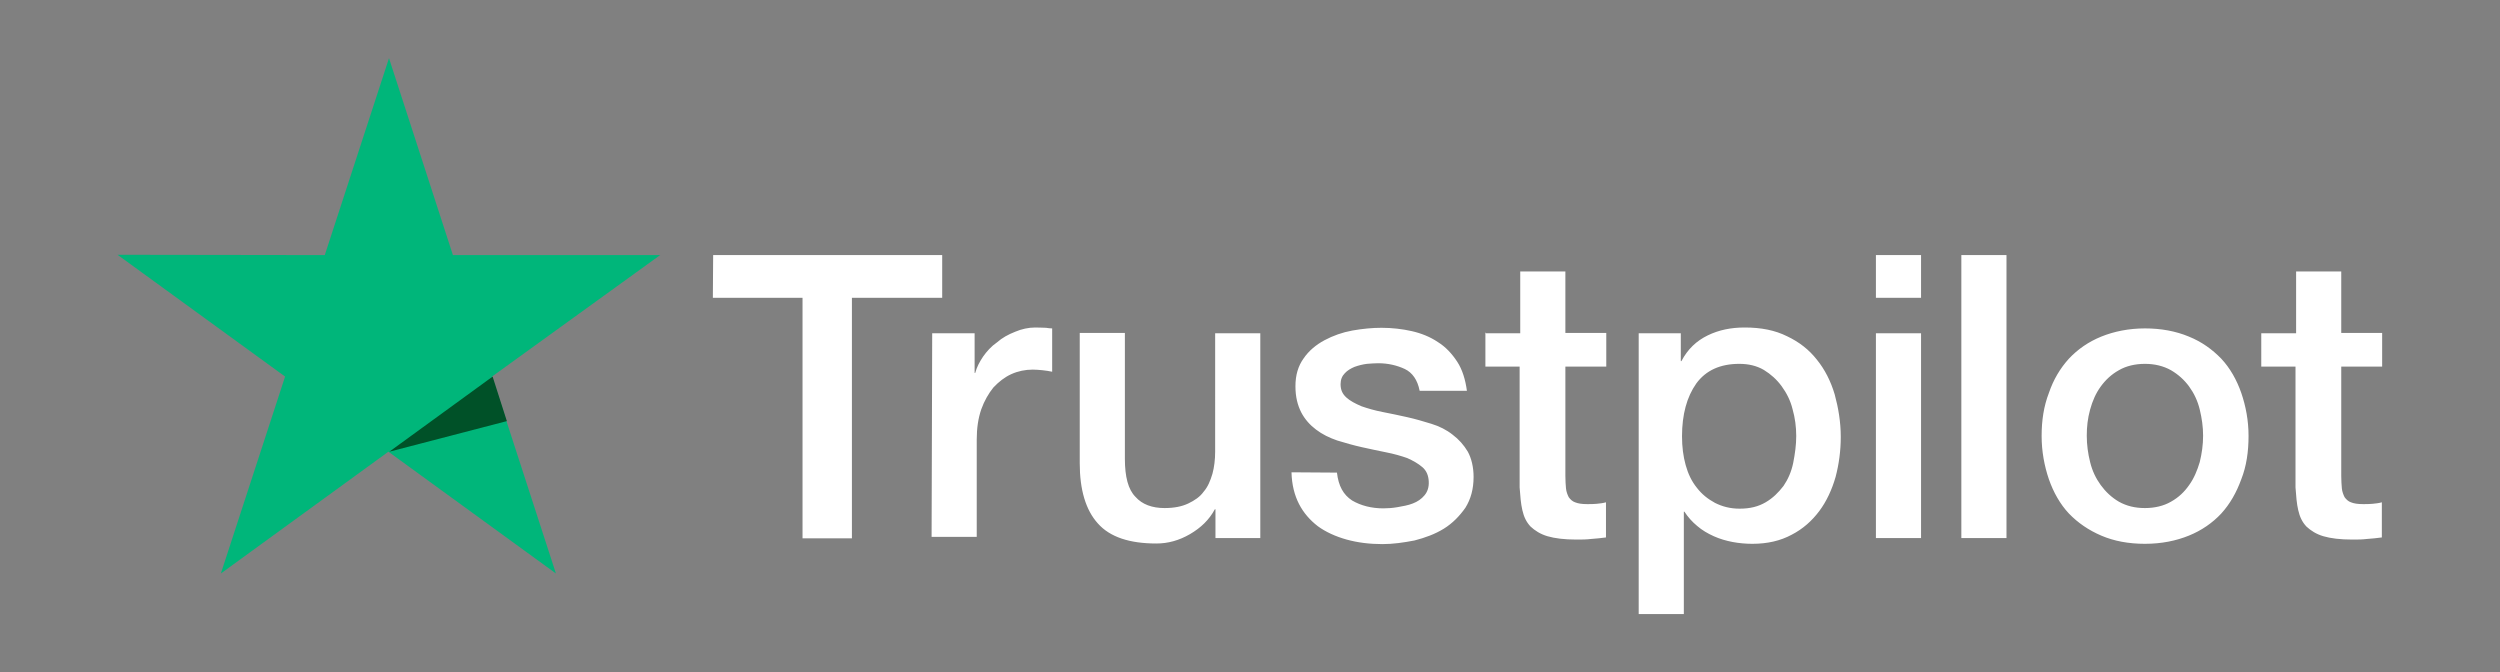
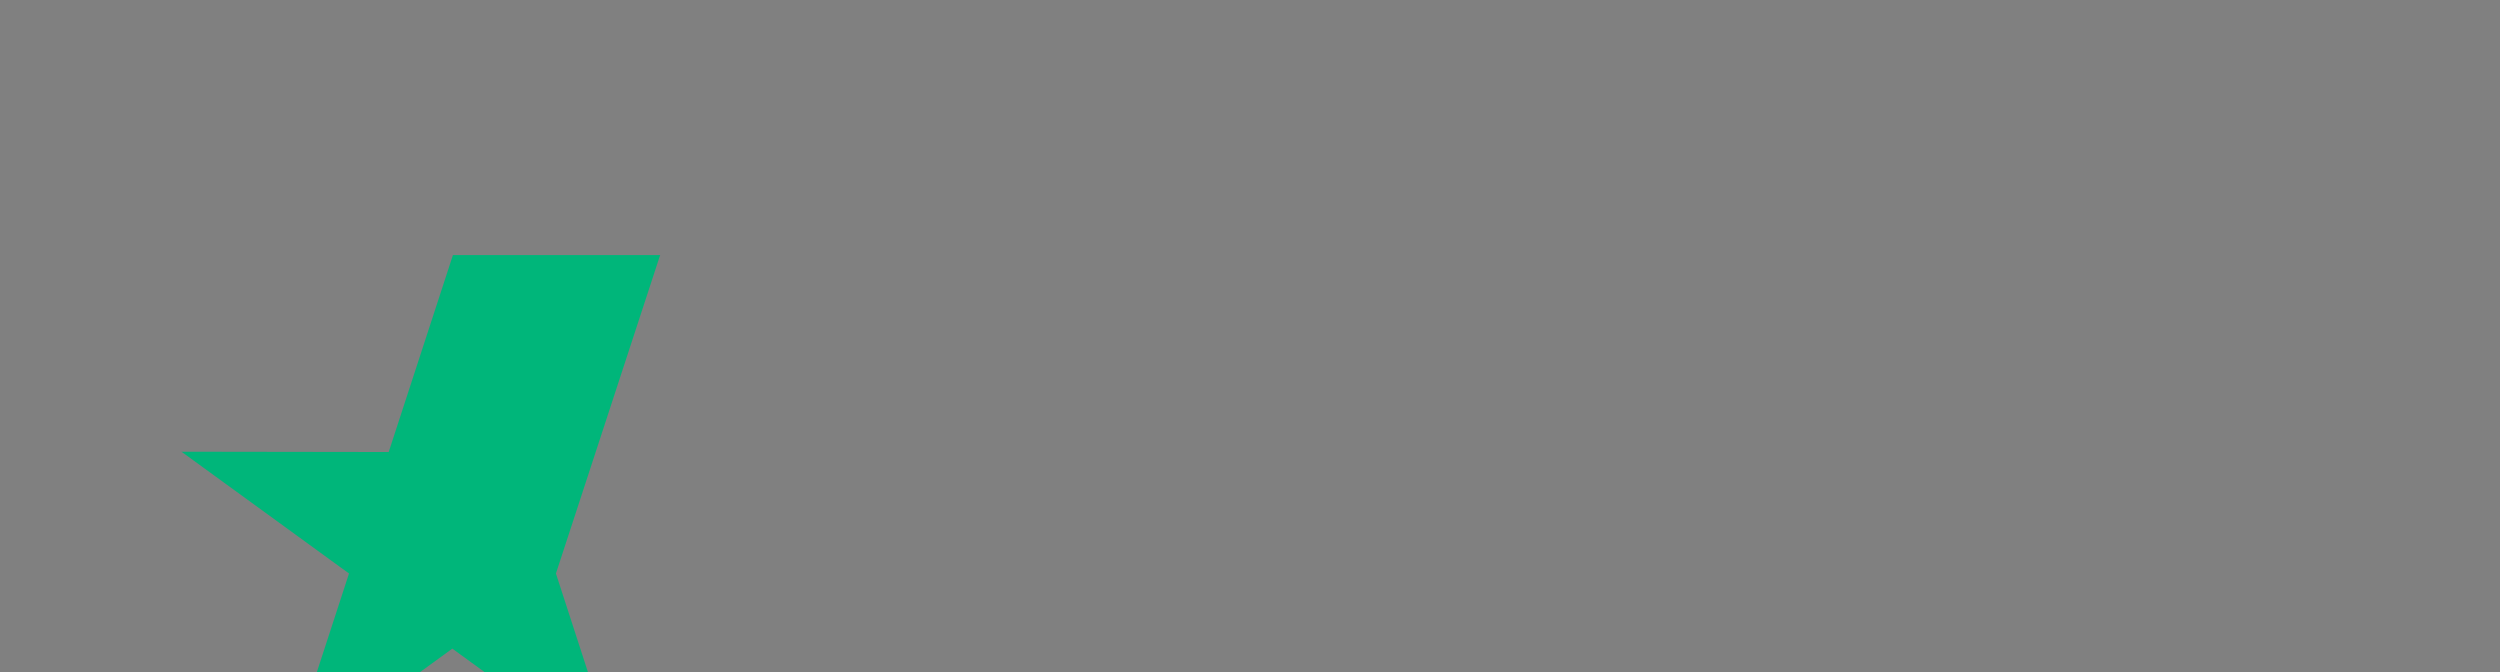
<svg xmlns="http://www.w3.org/2000/svg" id="Layer_1" x="0px" y="0px" viewBox="0 0 825.2 221.9" style="enable-background:new 0 0 825.2 221.9;" xml:space="preserve">
  <rect x="0" y="0" width="825.2" height="221.9" fill="#808080" stroke="none" />
  <style type="text/css">	.st0{fill:#FFFFFF;}	.st1{fill:#00B67A;}	.st2{fill:#005128;}</style>
  <g>
-     <path class="st0" d="M235.4,84.2H311v14.1h-29.8v79.4h-16.3V98.3h-29.6L235.4,84.2z M307.7,110h14v13.1h0.2  c0.5-1.9,1.4-3.6,2.6-5.4c1.2-1.7,2.7-3.4,4.6-4.7c1.7-1.5,3.7-2.6,6-3.5c2.1-0.9,4.4-1.4,6.6-1.4c1.7,0,3,0.1,3.6,0.1  c0.6,0.1,1.4,0.2,2,0.2v14.3c-1-0.2-2.1-0.4-3.2-0.5s-2.1-0.2-3.2-0.2c-2.5,0-4.9,0.5-7.1,1.5s-4.1,2.5-5.9,4.4c-1.6,2-3,4.4-4,7.2  c-1,2.9-1.5,6.2-1.5,10v32.1h-14.9L307.7,110z M415.9,177.6h-14.7v-9.5H401c-1.9,3.5-4.6,6.1-8.2,8.2c-3.6,2.1-7.3,3.1-11.1,3.1  c-8.8,0-15.3-2.1-19.3-6.6c-4-4.4-6-11.1-6-19.9v-43h14.9v41.5c0,6,1.1,10.2,3.5,12.6c2.2,2.5,5.5,3.7,9.6,3.7  c3.1,0,5.7-0.5,7.8-1.5c2.1-1,3.9-2.2,5.1-3.9c1.4-1.6,2.2-3.6,2.9-5.9c0.6-2.2,0.9-4.7,0.9-7.3V110H416v67.6H415.9z M441.3,156  c0.5,4.4,2.1,7.3,5,9.2c2.9,1.7,6.4,2.6,10.3,2.6c1.4,0,3-0.1,4.7-0.4s3.5-0.6,5-1.2c1.6-0.6,2.9-1.5,3.9-2.7s1.5-2.7,1.4-4.6  c-0.1-1.9-0.7-3.5-2.1-4.7s-3-2.1-5-3c-2-0.7-4.4-1.4-7-1.9s-5.2-1.1-8-1.7c-2.7-0.6-5.5-1.4-8.1-2.2c-2.6-0.9-4.9-2-7-3.6  c-2-1.5-3.7-3.4-4.9-5.7c-1.2-2.4-1.9-5.1-1.9-8.6c0-3.7,0.9-6.7,2.7-9.2c1.7-2.5,4.1-4.5,6.9-6s5.9-2.6,9.2-3.2  c3.4-0.6,6.6-0.9,9.6-0.9c3.5,0,6.9,0.4,10,1.1s6.1,1.9,8.6,3.6c2.6,1.6,4.7,3.9,6.4,6.5c1.7,2.6,2.7,5.9,3.2,9.6h-15.6  c-0.7-3.6-2.4-6-4.9-7.2c-2.6-1.2-5.5-1.9-8.8-1.9c-1,0-2.4,0.1-3.7,0.2c-1.5,0.2-2.7,0.5-4.1,1c-1.2,0.5-2.4,1.2-3.2,2.1  c-0.9,0.9-1.4,2.1-1.4,3.6c0,1.9,0.6,3.2,1.9,4.4c1.2,1.1,2.9,2,5,2.9c2,0.7,4.4,1.4,7,1.9s5.4,1.1,8.1,1.7s5.4,1.4,8,2.2  s5,2,7,3.6c2,1.5,3.7,3.4,5,5.6c1.2,2.2,1.9,5.1,1.9,8.3c0,4-0.9,7.3-2.7,10.2c-1.9,2.7-4.2,5.1-7.1,6.9s-6.2,3-9.7,3.9  c-3.6,0.7-7.1,1.2-10.6,1.2c-4.2,0-8.2-0.5-11.8-1.5c-3.6-1-6.9-2.5-9.5-4.4c-2.6-2-4.7-4.4-6.2-7.3c-1.5-2.9-2.4-6.4-2.5-10.5  L441.3,156L441.3,156L441.3,156z M490.5,110h11.3V89.6h14.9v20.3h13.5V121h-13.5v36.1c0,1.6,0.1,2.9,0.2,4.1  c0.1,1.1,0.5,2.1,0.9,2.9c0.5,0.7,1.2,1.4,2.1,1.7c1,0.4,2.2,0.6,4,0.6c1,0,2.1,0,3.1-0.1s2.1-0.2,3.1-0.5v11.6  c-1.6,0.2-3.2,0.4-4.9,0.5c-1.6,0.2-3.1,0.2-4.9,0.2c-4,0-7.1-0.4-9.5-1.1s-4.2-1.9-5.6-3.2c-1.4-1.5-2.2-3.2-2.7-5.4  c-0.5-2.1-0.7-4.7-0.9-7.5V121h-11.3v-11.3L490.5,110z M540.7,110h14.1v9.2h0.2c2.1-4,5-6.7,8.7-8.5s7.7-2.6,12.2-2.6  c5.4,0,10,0.9,14,2.9c4,1.9,7.2,4.4,9.8,7.7c2.6,3.2,4.6,7.1,5.9,11.5c1.2,4.4,2,9.1,2,14c0,4.6-0.6,9-1.7,13.2  c-1.2,4.2-3,8.1-5.4,11.3s-5.4,5.9-9.1,7.8c-3.7,2-8,3-13,3c-2.1,0-4.4-0.2-6.5-0.6s-4.2-1-6.2-1.9s-3.9-2-5.5-3.4  c-1.7-1.4-3.1-3-4.2-4.7h-0.2v33.8h-14.9V110H540.7z M592.9,143.9c0-3-0.4-6-1.2-8.8c-0.7-2.9-2-5.4-3.6-7.6s-3.6-4-5.9-5.4  c-2.4-1.4-5.1-2-8.1-2c-6.2,0-11,2.1-14.2,6.5c-3.1,4.4-4.7,10.2-4.7,17.4c0,3.5,0.4,6.6,1.2,9.5s2,5.4,3.7,7.5  c1.6,2.1,3.6,3.7,6,5c2.4,1.2,5,1.9,8.1,1.9c3.5,0,6.2-0.7,8.6-2.1c2.4-1.4,4.2-3.2,5.9-5.4c1.5-2.2,2.6-4.7,3.2-7.6  C592.5,149.7,592.9,146.9,592.9,143.9z M619.2,84.2h14.9v14.1h-14.9V84.2z M619.2,110h14.9v67.6h-14.9V110z M647.4,84.2h14.9v93.4  h-14.9V84.2z M708,179.5c-5.4,0-10.2-0.9-14.4-2.7s-7.7-4.2-10.7-7.3c-2.9-3.1-5.1-7-6.6-11.3c-1.5-4.4-2.4-9.2-2.4-14.3  s0.7-9.8,2.4-14.2c1.5-4.4,3.7-8.1,6.6-11.3c2.9-3.1,6.5-5.6,10.7-7.3c4.2-1.7,9.1-2.7,14.4-2.7s10.2,0.9,14.5,2.7  c4.2,1.7,7.7,4.2,10.7,7.3c2.9,3.1,5.1,7,6.6,11.3c1.5,4.4,2.4,9.1,2.4,14.2c0,5.2-0.7,10-2.4,14.3c-1.6,4.4-3.7,8.1-6.6,11.3  c-2.9,3.1-6.5,5.6-10.7,7.3S713.5,179.5,708,179.5z M708,167.7c3.2,0,6.2-0.7,8.6-2.1c2.5-1.4,4.4-3.2,6-5.5  c1.6-2.2,2.7-4.9,3.5-7.6c0.7-2.9,1.1-5.7,1.1-8.7c0-2.9-0.4-5.7-1.1-8.6c-0.7-2.9-1.9-5.4-3.5-7.6c-1.6-2.2-3.6-4-6-5.4  c-2.5-1.4-5.4-2.1-8.6-2.1c-3.2,0-6.2,0.7-8.6,2.1c-2.5,1.4-4.4,3.2-6,5.4s-2.7,4.7-3.5,7.6s-1.1,5.7-1.1,8.6c0,3,0.4,5.9,1.1,8.7  c0.7,2.9,1.9,5.4,3.5,7.6s3.6,4.1,6,5.5C701.9,167,704.7,167.7,708,167.7z M746.6,110h11.3V89.6h14.9v20.3h13.5V121h-13.5v36.1  c0,1.6,0.1,2.9,0.2,4.1c0.1,1.1,0.5,2.1,0.9,2.9c0.5,0.7,1.2,1.4,2.1,1.7c1,0.4,2.2,0.6,4,0.6c1,0,2.1,0,3.1-0.1s2.1-0.2,3.1-0.5  v11.6c-1.6,0.2-3.2,0.4-4.9,0.5c-1.6,0.2-3.1,0.2-4.9,0.2c-4,0-7.1-0.4-9.5-1.1s-4.2-1.9-5.6-3.2c-1.4-1.5-2.2-3.2-2.7-5.4  c-0.5-2.1-0.7-4.7-0.9-7.5V121h-11.3v-11.3v0.3H746.6z" />
-     <path class="st1" d="M217.9,84.2h-68.4l-21.1-65l-21.2,65l-68.4-0.1l55.3,40.2l-21.2,65l55.3-40.2l55.3,40.2l-21.1-65L217.9,84.2z" />
-     <path class="st2" d="M167.3,139l-4.7-14.7l-34.1,24.8L167.3,139z" />
+     <path class="st1" d="M217.9,84.2h-68.4l-21.2,65l-68.4-0.1l55.3,40.2l-21.2,65l55.3-40.2l55.3,40.2l-21.1-65L217.9,84.2z" />
  </g>
</svg>